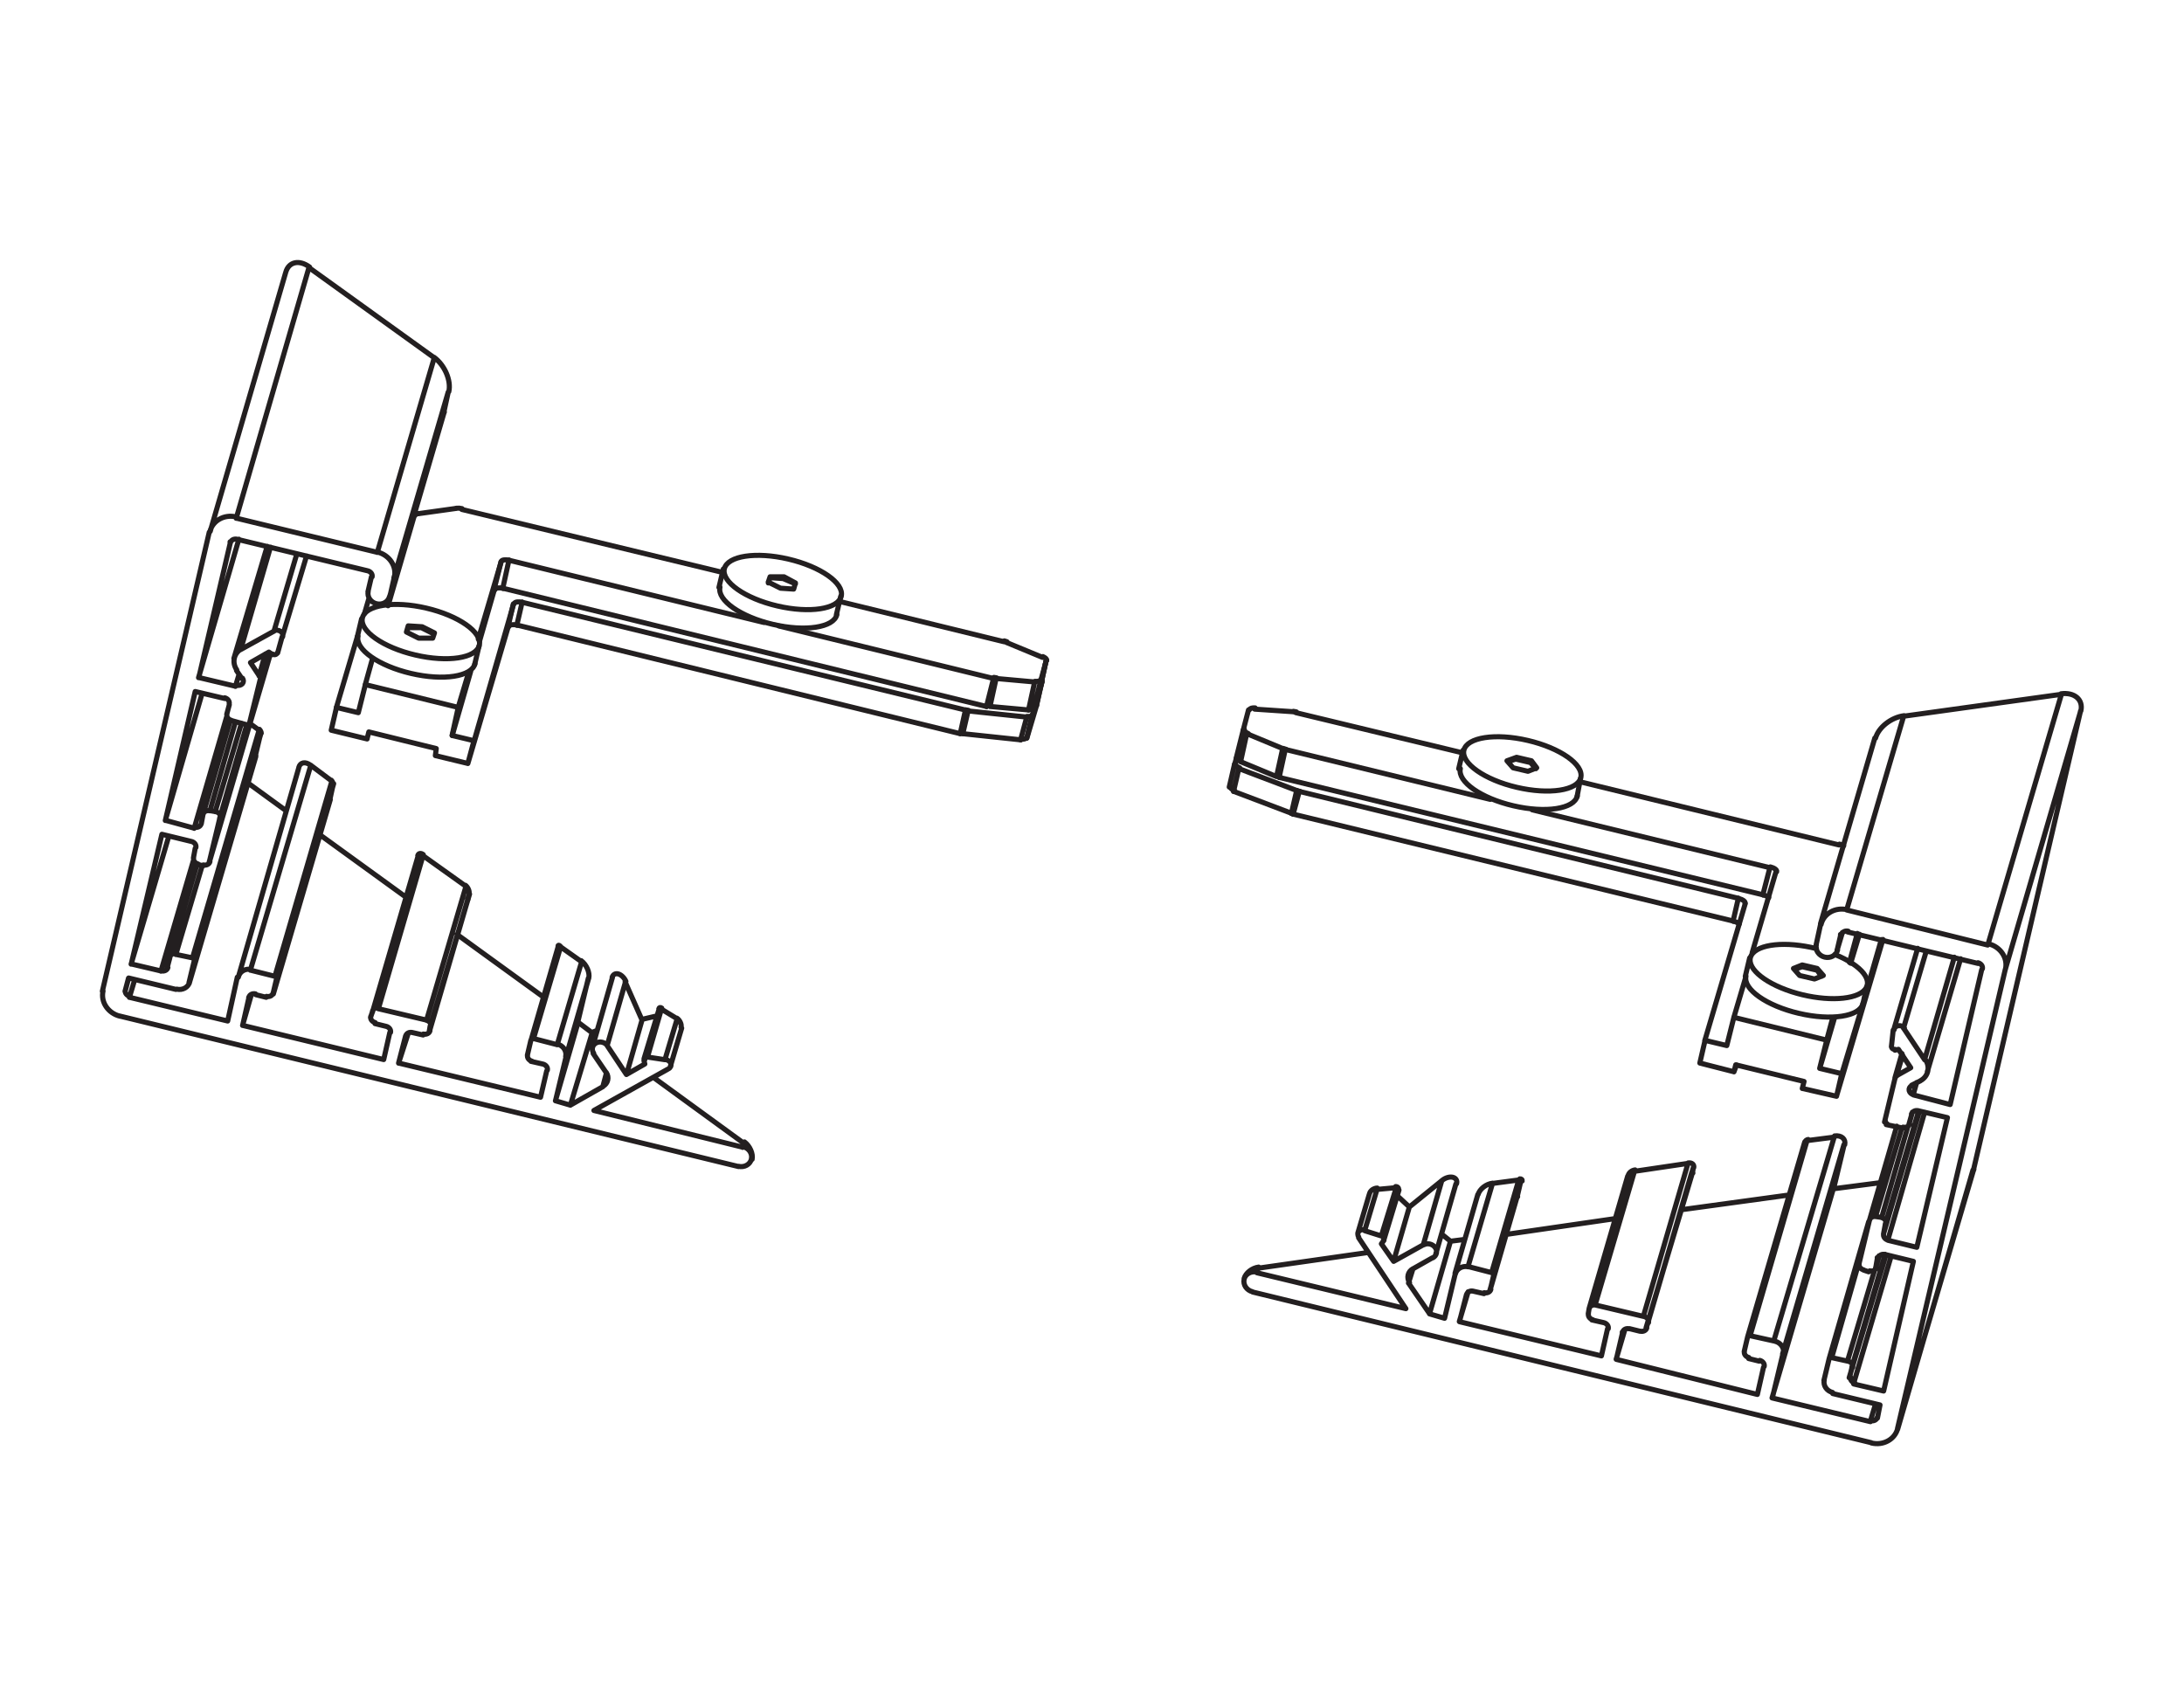
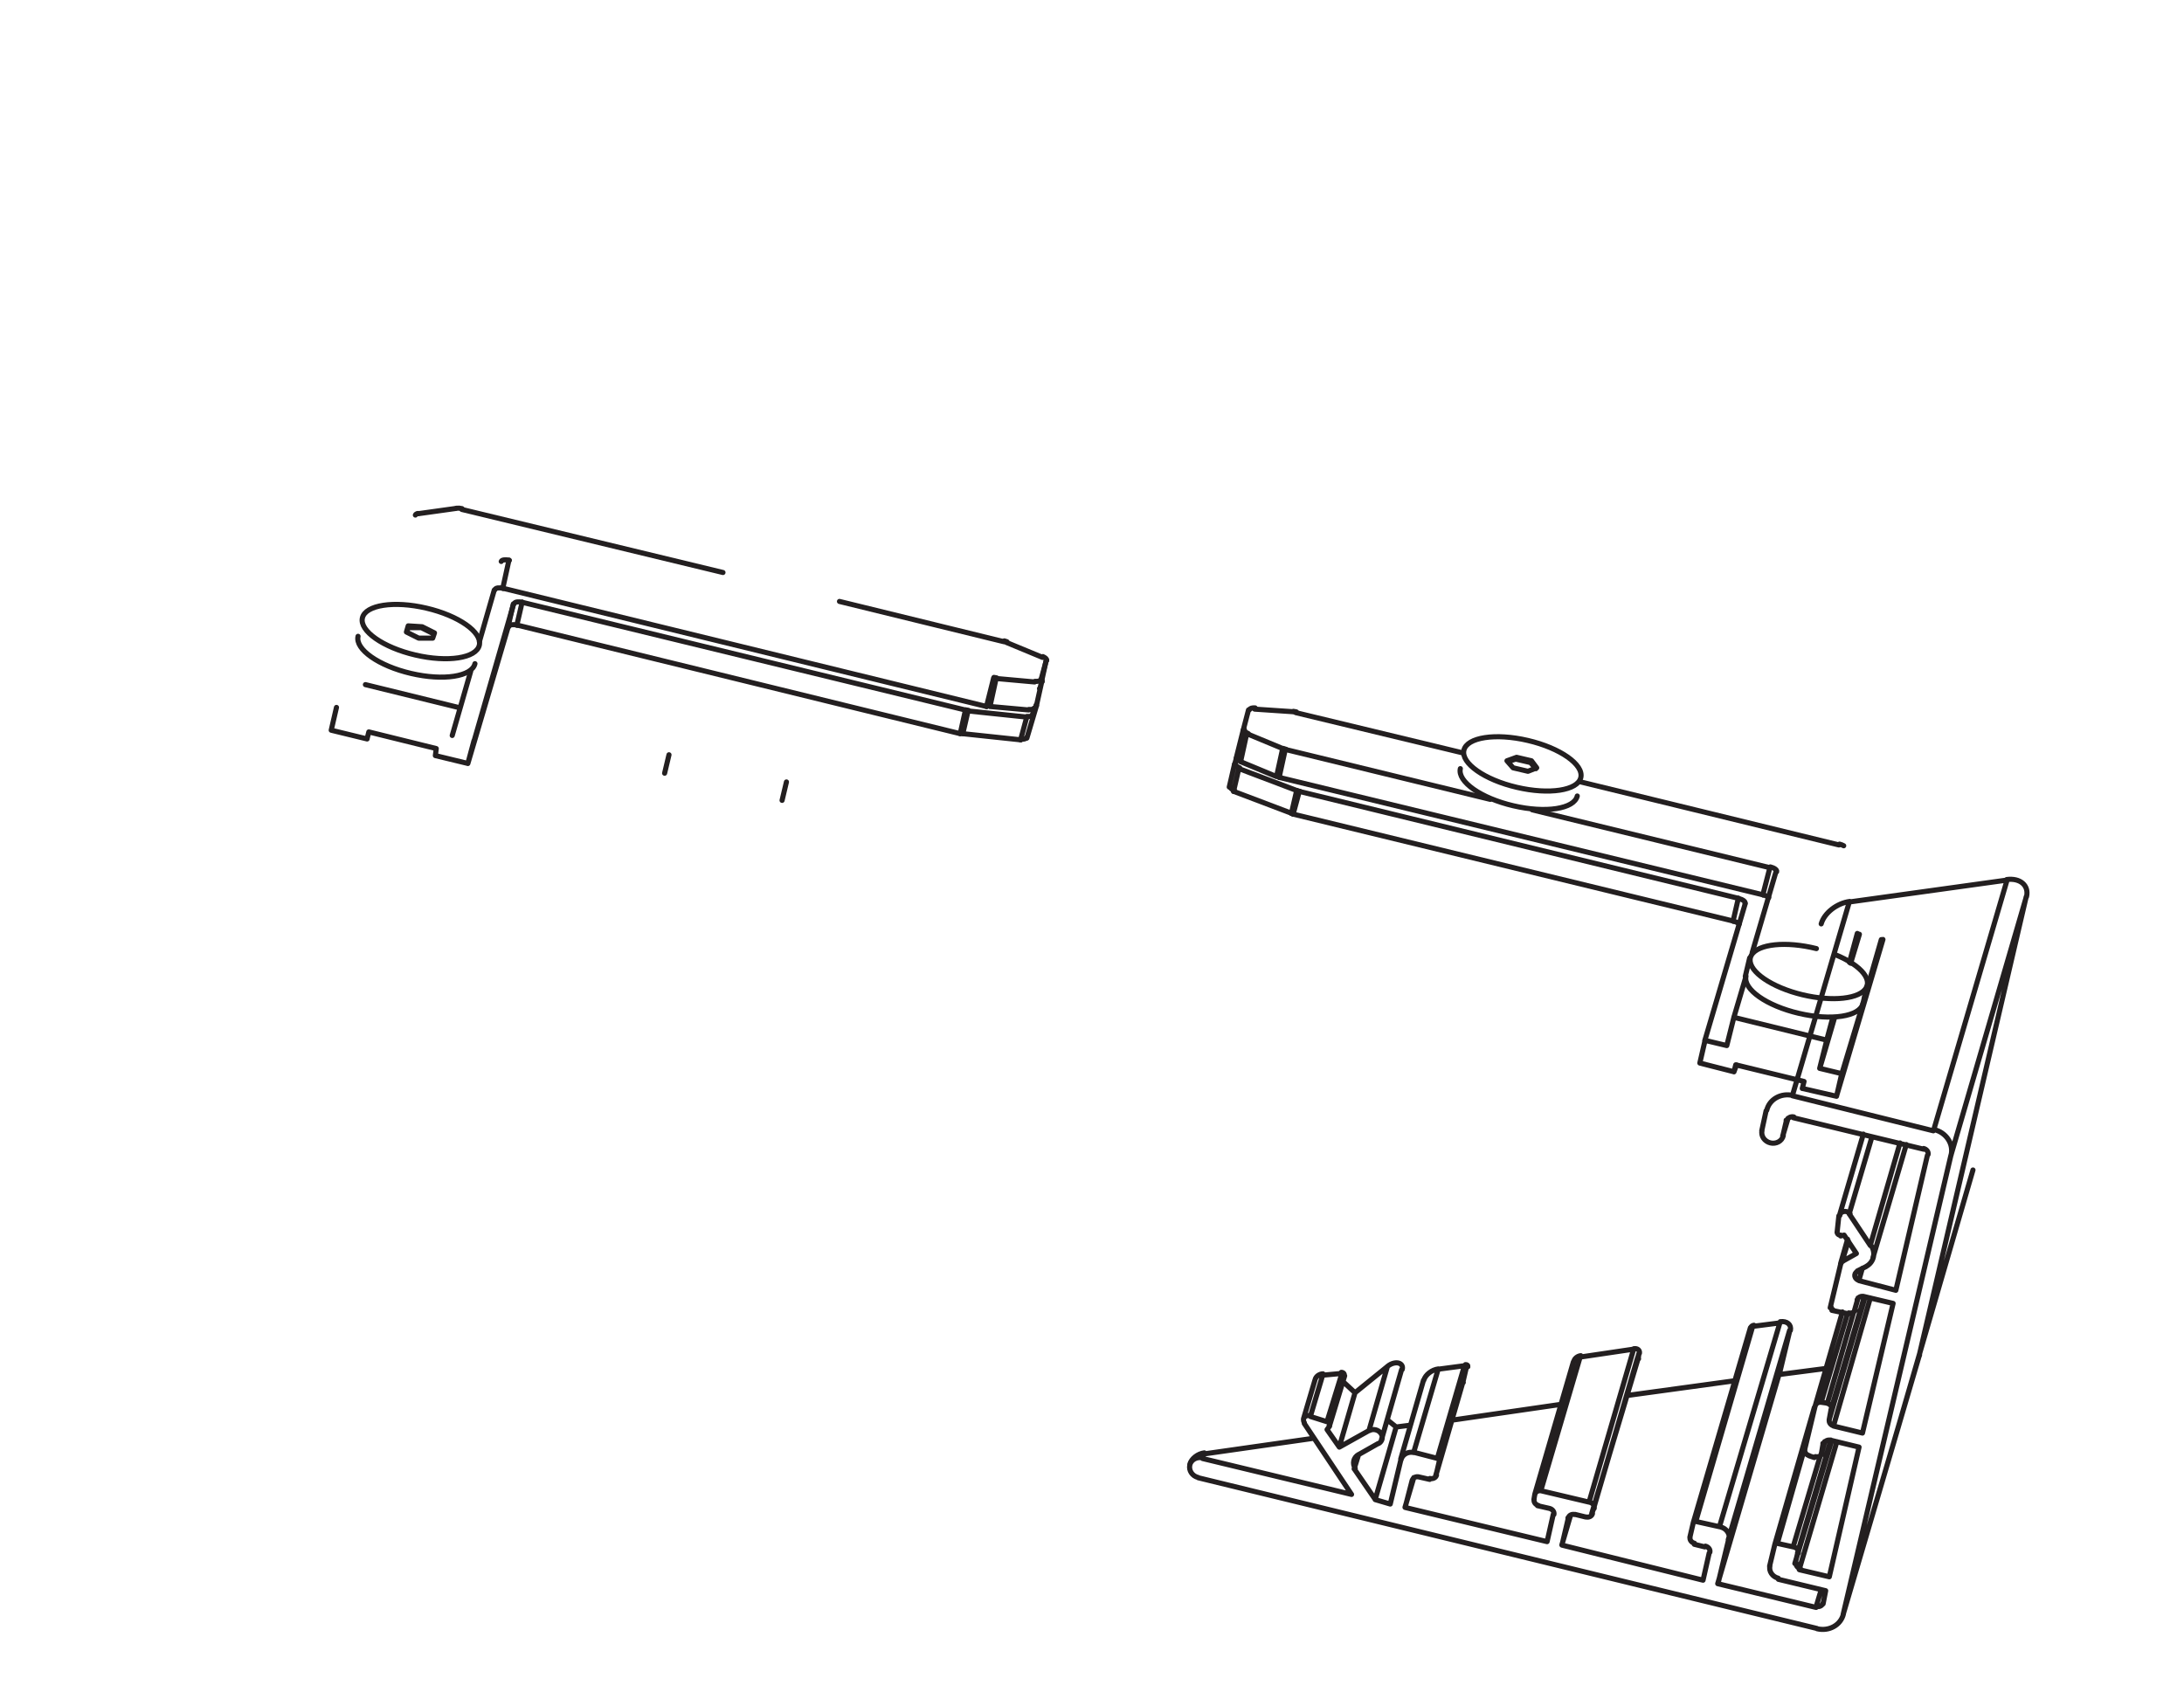
<svg xmlns="http://www.w3.org/2000/svg" id="Livello_1" data-name="Livello 1" viewBox="0 0 320 250">
  <defs>
    <style>
      .cls-1 {
        fill: none;
        stroke: #231f20;
        stroke-linecap: round;
        stroke-linejoin: round;
        stroke-width: .75px;
      }
    </style>
  </defs>
-   <path class="cls-1" d="M114.11,91.72l31.46,7.7m-71-17.33l37.36,9.12m-41.85,2.44l3.34-11.3m-6.29,21.31l1.54-5.14m-14.12-1.92l-1.03,3.72m7.19-24.78l-3.85,13.22m3.08-11.04h.13m92.31,23.24l.26-.9m-99.24-10.14l.64-2.18m-1.67,5.52l-3.08,10.4,3.21,.77,1.03-4.11m13.61,3.34l-.9,4.11,3.21,.77m30.43,42.11l-1.67,5.65m-1.67-8.34l-2.18,7.19m-4.62-11.94l-2.95,10.27m-5.01-14.76l-3.98,13.74m-9.24-20.67l-5.65,19.39m-1.67-25.68l-6.68,22.85m-6.16-31.2l-8.35,28.5m3.72-33.12l-8.86,30.68m2.57-32.35l-9.76,33.25m1.15-17.46l-3.98,13.61m14.76-44.55l-8.99,30.68m3.08-20.8l-3.98,13.74m9.89-23.62l-3.08,10.27m8.35-24.52l-3.59,11.94m-2.18-13.35l-4.88,16.43m30.81-36.08l-7.96,27.22m-15.28-47.63l-11.04,37.87m68.43,71.38l-1.8,6.03m-.51-7.45l-2.05,7.06m-.77-5.52l-2.31,8.09m-.13-13.61l-2.7,9.37m-.13,4.11l-.51,1.93m-1.54-7.96l-3.21,10.66m1.15-12.2l-3.34,11.55m4.88-17.97l-3.34,11.55m2.31-13.99l-3.59,12.2m.51-14.38l-3.98,13.48m-18.36-.77l-1.41,4.37m10.14-24.01l-5.65,19.39m5.91-20.16l-5.78,19.38m5.26-20.54l-5.78,19.64m-.51-24.14l-6.55,22.47m-18.62-2.05l-1.28,4.49m.9-4.11v.13m11.94-29.14l-8.35,28.37m8.86-30.68l-8.35,28.5m8.09-28.89l-8.35,28.63m5.26-30.94l-8.86,30.04m-16.95,1.41l-.77,2.57m-.13-2.82l-.51,1.92m19.13-34.53l-9.76,33.25m10.53-36.46l-9.76,33.25m9.5-33.76l-9.76,33.38m1.41-13.48l-3.85,12.97m2.57-13.74l-4.75,16.18m1.15-19.77l-5.52,18.74m20.41-45.58l-8.99,30.68m5.52-20.16l-3.98,13.74m3.21-13.99l-3.85,12.97m2.95-13.1l-3.72,12.97m2.44-13.74l-4.75,16.31m1.16-19.77l-5.39,18.62m15.41-24.52l-3.08,10.27m2.7-10.27l-1.16,3.98m.77-3.85l-.9,3.21m5.52-17.85l-3.34,11.3m-.51-12.33l-4.37,15.02m-.26,3.72l-.51,1.67m.51-21.57l-5.91,20.29m4.62-19.9v.13m31.32-19.13l-7.96,27.09m8.6-30.04l-7.96,27.22m5.91-32.22l-8.34,28.5m-10.02-41.72l-10.65,36.72m74.33,91.54l-.13,.64m.13-.64l-13.22-9.63m4.07-7.34c.05-.2,.01-.47-.11-.72-.12-.26-.3-.48-.51-.61m0,.06l-2.31-1.41m.1-.12c-.2-.15-.38-.1-.43,.1m-.32,1.05l-2.18,.51-2.44-5.52m.12-.05c-.23-.53-.66-.96-1.09-1.09-.44-.13-.8,.07-.93,.49m-2.34,7.83l-.64,.26-2.05-1.54,1.54-6.42m.07-.02c.17-.82-.33-1.96-1.11-2.55m.02,.13l-3.08-2.18m-.05-.11c-.15-.14-.28-.13-.29,.02m-2.22,7.41l-12.58-9.12m1.64-5.16s0-.02,0-.04m-.1,.06l.26-.77m-.03-.06c.08-.39-.17-.95-.54-1.23m.05,.13l-6.29-4.49m.07-.13c-.36-.28-.72-.21-.81,.15m-1.83,6.01l-12.58-9.12m1.51-5.16s0-.02,0-.04m.03,.06l.51-2.31m-.04,.07c0-.17-.12-.42-.27-.57m.05,.11l-3.08-2.31m-.02,0c-.76-.57-1.51-.42-1.71,.33m-1.87,6.34l-5.65-4.11m1.21-3.92s.01-.05,.02-.07m-.07,.02l.77-3.21m.09-.06c0-.17-.12-.42-.27-.57m-.07,.11l-1.41-1.03m28.56-45.52s.01-.05,.02-.07m-.07,.02l.64-2.95m.08-.04c.37-1.63-.6-3.89-2.17-5.04m.03,.07l-18.36-13.22m.1-.07c-1.51-1.11-3.04-.79-3.48,.73M110.2,169.88c.17-.82-.33-1.96-1.12-2.55M15,145.25l15.66-67.27m3.96-2.23c-1.76-.43-3.49,.54-3.87,2.17m3.89-1.99l20.67,5.01m2.47,3.66c.38-1.62-.73-3.28-2.49-3.71m2.46,3.77l-.64,2.82m-3.16-.83c-.19,.79,.36,1.61,1.22,1.82,.86,.21,1.71-.27,1.9-1.06m-3.16-.7l.51-2.18m.1,0c.09-.38-.2-.78-.65-.89m-.09-.02l-19.13-4.62m.09,.02c-.45-.11-.88,.11-.97,.49m-.02,0l-4.62,19.77,5.39,1.28m.16-.15c.33,.08,.66-.01,.85-.24,.18-.23,.18-.54,0-.79m-.11,.02l-.77-1.15m.76-3.19c-1.15,.62-1.47,2.01-.72,3.1m.6-2.99l4.88-2.7m1.23,.86c.11-.28,0-.61-.29-.81-.28-.2-.67-.24-.96-.1m1.17,.95l-.64,2.31m-.71,.17c.12,.08,.27,.11,.4,.06,.14-.05,.24-.15,.29-.29m-.75,.31l-.51-.38-2.7,1.54,1.28,1.93m.23,.52c.04-.18,0-.38-.13-.55m.02,.67l-1.54,6.29m-.27,.25c.17,.04,.35-.07,.39-.24m-.5,.25l-2.31-.64m-.62-.91c-.09,.38,.2,.78,.65,.89m-.68-.88l.38-1.41m-.02-.12c.09-.38-.21-.78-.65-.89m.03,.11l-4.36-1.03-4.37,18.87,4.24,1.16m.03-.15c.45,.11,.88-.11,.97-.49m.02,0l.26-1.41m.99-.5c-.45-.11-.88,.11-.97,.49m1-.51l.77,.13m.75,.91c.09-.38-.2-.78-.65-.89m.55,1.01l-1.54,6.42m-.86,.37c.45,.11,.88-.11,.97-.49m-1,.63l-.9-.26m-.49-.91c-.09,.38,.2,.78,.65,.89m-.68-.88l.26-1.41m.1-.12c.09-.38-.2-.78-.65-.89m-.09-.02l-4.24-1.03-4.49,19,4.37,1.03m.03-.02c.45,.11,.88-.11,.97-.49m-.1,0l.38-1.41m.99-.62c-.45-.11-.88,.11-.97,.49m.87-.38l2.44,.51m.25,.27c.04-.17-.07-.35-.24-.39m.25,.5l-.77,3.21m-1.81,.99c.86,.21,1.71-.27,1.9-1.06m-2.01,1.1l-6.93-1.67-.51,1.92m.02-.13c-.09,.38,.21,.78,.65,.89m-.03,.15l14.38,3.47,1.41-6.42m2.07-1.12c-.86-.21-1.71,.27-1.9,1.06m1.75-.97l3.59,.9m.25,.27c.04-.17-.07-.35-.24-.39m.25,.38l-.51,2.18m-.99,.5c.45,.11,.88-.11,.97-.49m-1,.63l-1.54-.39m-.03-.11c-.45-.11-.88,.11-.97,.49m-.02,.14l-.9,3.98,20.67,5.01,.9-3.98m.1,0c.09-.38-.2-.78-.65-.89m-.09-.02l-1.54-.38m-.62-1.04c-.09,.38,.2,.78,.65,.89m-.68-.75l.26-.77m.99-.62c-.45-.11-.88,.11-.97,.49m.87-.38l7.06,1.67m.62,.91c.09-.38-.2-.78-.65-.89m.55,.88l-.13,.77m-.86,.37c.45,.11,.88-.11,.97-.49m-1,.63l-1.67-.38m.09,.02c-.45-.11-.88,.11-.97,.49m-.02,0l-1.03,3.98,20.8,5.01,.9-3.85m.1-.12c.09-.38-.2-.78-.65-.89m-.09-.02l-1.67-.38m-.49-.91c-.09,.38,.2,.78,.65,.89m-.68-.88l.51-2.18m.4-.25c-.17-.04-.35,.07-.39,.24m.38-.25l3.47,.9m1.24,1.73c.19-.79-.36-1.61-1.22-1.82m1.27,1.89l-1.54,6.42,2.18,.64,4.75-2.7m.03-.06c.74-.41,.95-1.32,.48-2.03m0,.04l-1.92-2.82m2.1-1.13c-.37-.53-1.12-.71-1.67-.41-.56,.3-.72,.98-.35,1.5m1.97-1.12l2.82,4.24,2.7-1.54-.13-.51m.65-.63c-.14-.02-.29,.02-.39,.12-.1,.1-.15,.25-.13,.39m.38-.39l2.57,.39m.52,1.33c.29-.15,.43-.45,.34-.75-.09-.3-.39-.54-.74-.59m.26,1.42l-10.79,6.03,21.83,5.39m1.24,1.73c.19-.79-.36-1.61-1.22-1.82m-.67,2.88c.86,.21,1.71-.26,1.9-1.06m-1.88,1.1l-90.77-22.08m-2.35-3.66c-.38,1.62,.73,3.28,2.49,3.71" />
  <path class="cls-1" d="M63.79,110.72l.13-1.03-9.88-2.44-.26,1.03,.26-1.03m98.47-7.57l.77-2.82m-84.73,15.02l5.91-20.03m1.29-.26l64.96,15.92m.38,0l8.47,.9m.9-.26l1.41-4.75m-82.42,5.13l-.9,3.34-4.75-1.15m-10.01-2.44l-5.26-1.28,.77-3.34m4.24-3.34l13.61,3.34m77.42-.13l-70.87-17.33m67.79,17.85l-64.96-15.79m-1.28,.26l-5.78,20.03m81.01-3.47l-8.6-.9m9.37,.64l.26-1.03m-82.55-5.39l-2.7,9.37m6.16-21.31l-2.18,7.57m35.69-10.14l-38.26-9.24m79.47,19.39l-24.14-5.91" />
-   <path class="cls-1" d="M151.6,99.93l-.9,4.11m-.26,4.11l.77-3.34m.26-1.03l1.03-4.11m.13,.38l-.77,3.34m1.41-6.55l-.9,4.11m-78.96-18.62l-1.03,4.11" />
  <path class="cls-1" d="M141.07,107.51l.77-3.34m8.6,.9l-.9,3.34" />
  <path class="cls-1" d="M59.81,91.97l-.26,.64,.26-.9m1.93,.26h-1.93v-.26l2.05,.13m1.67,1.03l-1.8-.9,.13-.13,1.8,.9-.26,.77h-2.05l-1.8-.9m7.19-18.1l-5.52,.77m86.27,18.87l5.26,2.18m-2.05,7.7l-5.65-.51m6.55-3.59l-5.65-.51m5.91,3.98l.77-3.47m.64-3.08l-.9,4.11m-77.16-12.45l-.77,3.34m-.77-5.65l.9-4.11m70.48,21.44l.9-4.11m-.38,0l-1.03,4.11m-68.81-11.94l.77-3.34m64.96,15.79l-.77,3.47" />
-   <path class="cls-1" d="M112.57,85.42l.26-.77m-.26,.64l.26-.77m1.93,.26l-1.93-.13v-.13h2.05m1.67,1.03l-1.8-.77,.13-.26,1.67,.9-.26,.9-1.93-.13-1.8-.9m-43.01,12.07l.64-2.7m-17.85-1.28l.64-2.7" />
  <path class="cls-1" d="M264.07,159.5l.26-1.03-10.01-2.44-.26,1.03,.38-1.03m-71.51-52l-.77,2.95m86.92,53.66l6.81-22.98m-95.13-21.7l8.47,3.21m.26,.13l64.45,15.66m.13,14.12l13.61,3.34m2.18,4.88l-.77,3.34-5.01-1.15m-10.01-2.44l-5.01-1.28,.77-3.34m4.88-20.8l-64.32-15.66m-.38-.13l-8.47-3.21m-.38-1.54l-.26,.9m77.42,19.13l-70.87-17.2m85.37,33.64l-2.95,9.76m5.78-19.64l-2.44,8.47m-2.05-5.01l1.28-4.24" />
  <path class="cls-1" d="M222.08,111.23l2.18,.51m-2.05-.77l2.18,.51m.64,1.16l-.77-.9,.13-.26,.77,1.03-1.28,.51-2.18-.51-.9-1.03m.13,.13l1.15-.38,.13-.26m-1.41,.51l1.41-.51m-40.44,.64l5.26,2.18m.9-4.11l-5.26-2.18m1.16-3.59l5.65,.38m-9.37,11.04l.77-3.34m1.28-5.01l-1.03,4.11m-.39,4.88l.77-3.34m7.96,6.68l.9-3.34m-.38-.13l-.77,3.34m-7.45-7.57l.9-4.11m4.75,6.42l.9-4.11m-.38-.13l-.9,4.11m67.66,17.85l-.77,3.34m5.39-7.83l-1.03,3.98" />
-   <path class="cls-1" d="M264.07,141.66l2.18,.51m-2.18-.77l2.18,.51m.64,1.16l-.64-.9v-.26l.9,1.03-1.29,.51-2.18-.51-.9-1.03m.13,.13l1.15-.38v-.26m-1.28,.51l1.28-.51m-32.99-24.65l.51-2.7m-17.85-1.41l.64-2.7" />
  <path class="cls-1" d="M272.93,147.18l.64-2.7m-17.85-1.41l.64-2.7" />
  <path class="cls-1" d="M61.26,75.24c-.22,.03-.37,.12-.4,.23m6.83-.94c-.28-.07-.56-.09-.79-.06m80.63,19.56c-.12-.05-.24-.09-.37-.12m6.2,2.87c.05-.18-.17-.4-.56-.57m-1.13,3.63c.43,.03,.74-.06,.8-.24m-6.84-.34c.13,.03,.26,.05,.39,.07m-71.39-17.23c-.58-.14-1.12-.07-1.19,.17m2.34,9.33c-.58-.14-1.12-.07-1.19,.17m66.15,15.58c.12,.03,.24,.05,.36,.06m8.47,.9c.44,.04,.77-.05,.83-.23m1.41-4.75s0,0,0-.01m.9-3.46s0-.1-.02-.15m-.37,1.18s0,0,0,0" />
  <path class="cls-1" d="M150.49,104.98c.44,.04,.77-.05,.83-.23m-.54-.79c.43,.03,.74-.06,.8-.24" />
  <path class="cls-1" d="M73.73,86.21c-.58-.14-1.12-.07-1.19,.17m72.06,17c.13,.03,.26,.05,.39,.06m-3.47,.58c.12,.03,.24,.05,.36,.06m-65.33-15.82c-.58-.14-1.12-.07-1.19,.17" />
  <path class="cls-1" d="M52.46,93.24c-.44,1.9,3.03,4.34,7.76,5.44,4.73,1.11,8.92,.47,9.37-1.43m.64-2.7c.44-1.9-3.03-4.34-7.76-5.44-4.73-1.11-8.92-.47-9.37,1.43s3.03,4.34,7.76,5.44c4.73,1.11,8.92,.47,9.37-1.43" />
-   <path class="cls-1" d="M105.49,86.05c-.44,1.9,3.03,4.34,7.76,5.44,4.73,1.11,8.92,.47,9.37-1.43m.64-2.7c.44-1.9-3.03-4.34-7.76-5.44-4.73-1.11-8.92-.47-9.37,1.43-.44,1.9,3.03,4.34,7.76,5.44,4.73,1.11,8.92,.47,9.37-1.43" />
-   <path class="cls-1" d="M266.63,156.55l2.18-7.45m-13.1-5.65l-1.67,5.65m6.16-21.31l-3.47,11.81m-32.22-20.93l34.79,8.47m-71-17.33l30.04,7.32m-3.98-6.8l-24.52-5.91m79.6,19.39l-37.87-9.24m39.41,26.45l1.15-4.24m-4.49,15.66l.9-3.34m-18.74,3.34l5.91-20.03m-2.7,20.8l1.03-4.11m13.61,3.34l-1.03,4.11,3.21,.77m-20.03-4.88l3.21,.77m25.03,56.23l11.04-38m-22.34-36.08l7.96-27.22m-75.75,72.54l1.67-5.65m68.56-35.82l.77-2.57m-67.15,44.93l2.18-7.19m5.39,9.37l2.95-10.27m69.07-16.43l4.88-16.56m-74.08,46.09l3.34-11.55m60.98-24.26l3.47-11.81m-62.65,50.07l3.98-13.74m55.33-17.33l1.03-3.59m1.03,10.4l.51-1.8m-47.37,28.76l5.65-19.39m2.7,22.34l6.68-22.85m26.06,6.93l3.98-13.74m-3.08,20.8l.51-1.8m-19.26,11.81l8.35-28.5m3.59,31.71l5.78-20.03m-89.61,7.45l.13-.64m106.94-47.37l10.78-36.72m-8.22,40.31l11.04-37.87m-26.83,105.15l11.17-38m-18.62-38l8.34-28.37m-78.96,75.36l1.8-6.03m.64,6.8l2.18-7.06m65.35-37.36l-.77,2.57m.51-2.18v-.13m-65.48,47.89l2.31-7.96m2.05,5.52l2.7-9.37m69.07-12.58l.51-1.8m-74.46,29.4l.64-2.05m2.44,6.55l3.08-10.66m69.46-26.58l4.36-15.02m-7.45,10.4l3.34-11.3m-67.14,46.22l3.59-12.2m-.13,13.09l3.98-13.61m-3.72,13.99l3.98-13.74m-4.49,15.92l3.98-13.74m55.59-17.72l.9-2.95m-64.96,39.03l1.29-4.36m64.58-24.52l.51-1.8m-.13,.38v-.13m-46.35,27.99l5.78-19.64m1.29,21.31l6.55-22.47m29.27,11.3l5.39-18.74m-40.57,30.94l6.68-22.85m27.86,9.76l5.26-17.97m-40.05,31.71l6.8-22.72m28.24,7.57l4.88-16.56m-5.39,15.53l3.85-13.35m-4.75,13.22l3.85-12.97m-40.96,30.04v-.13m-.9,3.98l1.28-4.36m36.72-8.99l.51-1.8m-.26,.26h.13m-18.75,11.43l8.35-28.63m-4.88,29.4l8.86-29.91m2.82,36.2l5.52-18.74m-15.92,14.38l8.99-30.68m.77,34.15l5.39-17.97m-16.69,20.93l8.99-30.68m2.7,26.19l4.88-16.56m-2.18,24.52l.77-2.57m-4.11-6.29l3.98-13.35m-6.29,12.84l4.11-14.38m-1.92-51.22l20.67,5.14m2.6,3.53c.38-1.62-.73-3.29-2.49-3.71m2.46,3.77l-15.79,67.27m-3.83,2.1c1.76,.43,3.49-.54,3.87-2.16m-3.89,2.12l-90.64-22.08m-1.24-1.86c-.18,.79,.36,1.61,1.22,1.82m.67-2.87c-.86-.21-1.71,.26-1.9,1.06m1.88-.97l21.83,5.26-6.93-10.4m.96-1.11c-.33-.12-.7-.05-.91,.18-.21,.23-.22,.56-.03,.83m.88-.92l2.44,.77m.3,.58c.08-.12,.11-.27,.06-.4-.04-.14-.15-.24-.29-.29m.31,.75l-.38,.51,1.8,2.57,4.37-2.44m1.37,1.92c.56-.3,.72-.98,.35-1.5-.37-.53-1.12-.71-1.67-.41m1.24,1.92l-2.95,1.67m.1-.07c-.74,.41-.95,1.32-.48,2.03m-.13,.09l3.08,4.49,2.18,.64,1.54-6.42m1.94-1.12c-.86-.21-1.71,.27-1.9,1.06m1.88-1.1l3.47,.9m.38,.27c.04-.17-.07-.35-.24-.39m.12,.5l-.51,2.18m-.87,.37c.45,.11,.88-.11,.97-.49m-1,.63l-1.67-.38m.09,.02c-.45-.11-.88,.11-.97,.49m-.02,0l-1.03,3.98,20.8,5.01,.9-3.98m.1,0c.09-.38-.21-.78-.65-.89m-.09-.02l-1.67-.38m-.49-.91c-.09,.38,.21,.78,.65,.89m-.68-.88l.13-.77m.99-.5c-.45-.11-.88,.11-.97,.49m.87-.51l7.06,1.67m.75,.91c.09-.38-.2-.78-.65-.89m.55,1.01l-.26,.64m-.86,.5c.45,.11,.88-.11,.97-.49m-1,.5l-1.54-.38m-.03,.02c-.45-.11-.88,.11-.97,.49m-.03,.14l-.9,3.85,20.67,5.14,.9-3.98m.1-.12c.09-.38-.2-.78-.65-.89m-.09,.11l-1.54-.38m-.62-1.04c-.09,.38,.2,.78,.65,.89m-.68-.88l.51-2.18m.4-.25c-.17-.04-.35,.07-.39,.24m.38-.12l3.47,.77m1.37,1.86c.18-.79-.36-1.61-1.22-1.82m1.14,1.89l-1.54,6.42,14.38,3.47m.03-.15c.45,.11,.88-.11,.97-.49m.02,.12l.38-1.93-6.93-1.67m-1.24-1.98c-.19,.79,.36,1.61,1.22,1.82m-1.27-1.76l.77-3.21m.4-.25c-.17-.04-.35,.07-.39,.24m.38-.12l2.31,.51m.75,.91c.09-.38-.2-.78-.65-.89m.55,.88l-.38,1.54m.15-.13c-.09,.38,.2,.78,.65,.89m-.16,.15l4.37,1.03,4.36-19-4.24-1.03m.09,.02c-.45-.11-.88,.11-.97,.49m-.15,0l-.26,1.54m-.86,.37c.45,.11,.88-.11,.97-.49m-1.13,.63l-.77-.26m-.62-.91c-.09,.38,.2,.78,.65,.89m-.68-.88l1.54-6.42m.99-.5c-.45-.11-.88,.11-.97,.49m.87-.51l.9,.13m.62,.91c.09-.38-.2-.78-.65-.89m.55,1.01l-.26,1.41m.02,0c-.09,.38,.2,.78,.65,.89m-.03,.02l4.24,1.03,4.49-19-4.36-1.03m.09,.02c-.45-.11-.88,.11-.97,.49m-.02,.13l-.38,1.41m-.86,.37c.45,.11,.88-.11,.97-.49m-1,.63l-2.44-.51m-.12-.52c-.04,.17,.07,.35,.24,.39m-.37-.25l1.54-6.42m.37-.43c-.18,.09-.31,.25-.35,.43m.23-.38l2.05-1.15-1.8-2.7-.51,.13m-.51-.65c-.02,.14,.02,.29,.12,.39,.1,.1,.25,.15,.39,.13m-.52-.38l.26-2.44m1.65-.28c-.2-.27-.56-.41-.9-.36-.34,.05-.58,.29-.61,.59m1.4-.21l3.08,4.62m-.63,3.06c1.15-.62,1.47-2.01,.72-3.1m-.73,3.12l-1.28,.64m-.01,.08c-.28,.14-.41,.42-.35,.71,.07,.29,.32,.53,.65,.61m-.03,.02l5.39,1.41,4.62-19.77m.1-.12c.09-.38-.2-.78-.65-.89m.03,.11l-19.13-4.62m.09-.11c-.45-.11-.88,.11-.97,.49m-.15,.14l-.51,2.18m-3.04-.83c-.19,.79,.36,1.61,1.22,1.82,.86,.21,1.71-.26,1.9-1.06m-3.16-.7l.64-2.95m3.96-2.23c-1.76-.43-3.49,.54-3.87,2.17m8.77,37.81l-6.93,.9,1.54-6.42m.09-.04c.18-.84-.48-1.41-1.49-1.28m-.01,.17l-3.98,.51m.13-.16c-.22,.02-.43,.19-.48,.38m-2.22,7.74l-15.92,2.18m1.72-5.38s0-.03,0-.04m-.06,.02l.13-.77m.06-.02c.08-.43-.26-.73-.76-.68m-.07,.07l-7.83,1.16m.07-.2c-.48,.05-.93,.41-1.02,.82m-1.87,6.31l-15.92,2.31m1.59-5.51s0-.03,0-.04m-.06,.02l.51-2.18m.22-.11c.04-.2-.12-.33-.35-.31m-.13,.16l-3.85,.51m.01-.04c-.97,.12-1.91,.86-2.14,1.67m-1.99,6.58l-2.05,.26-1.28-1.03m2.16-7.39c.14-.46-.08-.83-.54-.95-.46-.11-1.08,.06-1.55,.44m-.07,.06l-4.75,3.85-1.8-1.67m.22-.85c.05-.26-.14-.47-.43-.47m.08,.16l-2.82,.26m.05-.2c-.24,0-.5,.09-.72,.24-.22,.16-.37,.37-.42,.58m-.2,8.62l-16.18,2.31m.14-.17c-.97,.12-1.91,.86-2.13,1.67m106.89-15.88c.02-.05,.03-.1,.04-.15m15.62-67.13l-15.66,67.14m15.71-67.16c.37-1.64-.94-2.76-2.91-2.5m.04,.08l-23.11,3.21m.09-.08c-1.9,.25-3.75,1.69-4.2,3.29m-152.25-18.1l.64-2.7m-17.85-1.28l.64-2.7" />
+   <path class="cls-1" d="M266.63,156.55l2.18-7.45m-13.1-5.65l-1.67,5.65m6.16-21.31l-3.47,11.81m-32.22-20.93l34.79,8.47m-71-17.33l30.04,7.32m-3.98-6.8l-24.52-5.91m79.6,19.39l-37.87-9.24m39.41,26.45l1.15-4.24m-4.49,15.66l.9-3.34m-18.74,3.34l5.91-20.03m-2.7,20.8l1.03-4.11m13.61,3.34l-1.03,4.11,3.21,.77m-20.03-4.88l3.21,.77m25.03,56.23l11.04-38m-22.34-36.08m-75.75,72.54l1.67-5.65m68.56-35.82l.77-2.57m-67.15,44.93l2.18-7.19m5.39,9.37l2.95-10.27m69.07-16.43l4.88-16.56m-74.08,46.09l3.34-11.55m60.98-24.26l3.47-11.81m-62.65,50.07l3.98-13.74m55.33-17.33l1.03-3.59m1.03,10.4l.51-1.8m-47.37,28.76l5.65-19.39m2.7,22.34l6.68-22.85m26.06,6.93l3.98-13.74m-3.08,20.8l.51-1.8m-19.26,11.81l8.35-28.5m3.59,31.71l5.78-20.03m-89.61,7.45l.13-.64m106.94-47.37l10.78-36.72m-8.22,40.31l11.04-37.87m-26.83,105.15l11.17-38m-18.62-38l8.34-28.37m-78.96,75.36l1.8-6.03m.64,6.8l2.18-7.06m65.35-37.36l-.77,2.57m.51-2.18v-.13m-65.48,47.89l2.31-7.96m2.05,5.52l2.7-9.37m69.07-12.58l.51-1.8m-74.46,29.4l.64-2.05m2.44,6.55l3.08-10.66m69.46-26.58l4.36-15.02m-7.45,10.4l3.34-11.3m-67.14,46.22l3.59-12.2m-.13,13.09l3.98-13.61m-3.72,13.99l3.98-13.74m-4.49,15.92l3.98-13.74m55.59-17.72l.9-2.95m-64.96,39.03l1.29-4.36m64.58-24.52l.51-1.8m-.13,.38v-.13m-46.35,27.99l5.78-19.64m1.29,21.31l6.55-22.47m29.27,11.3l5.39-18.74m-40.57,30.94l6.68-22.85m27.86,9.76l5.26-17.97m-40.05,31.71l6.8-22.72m28.24,7.57l4.88-16.56m-5.39,15.53l3.85-13.35m-4.75,13.22l3.85-12.97m-40.96,30.04v-.13m-.9,3.98l1.28-4.36m36.72-8.99l.51-1.8m-.26,.26h.13m-18.75,11.43l8.35-28.63m-4.88,29.4l8.86-29.91m2.82,36.2l5.52-18.74m-15.92,14.38l8.99-30.68m.77,34.15l5.39-17.97m-16.69,20.93l8.99-30.68m2.7,26.19l4.88-16.56m-2.18,24.52l.77-2.57m-4.11-6.29l3.98-13.35m-6.29,12.84l4.11-14.38m-1.92-51.22l20.67,5.14m2.6,3.53c.38-1.62-.73-3.29-2.49-3.71m2.46,3.77l-15.79,67.27m-3.83,2.1c1.76,.43,3.49-.54,3.87-2.16m-3.89,2.12l-90.64-22.08m-1.24-1.86c-.18,.79,.36,1.61,1.22,1.82m.67-2.87c-.86-.21-1.71,.26-1.9,1.06m1.88-.97l21.83,5.26-6.93-10.4m.96-1.11c-.33-.12-.7-.05-.91,.18-.21,.23-.22,.56-.03,.83m.88-.92l2.44,.77m.3,.58c.08-.12,.11-.27,.06-.4-.04-.14-.15-.24-.29-.29m.31,.75l-.38,.51,1.8,2.57,4.37-2.44m1.37,1.92c.56-.3,.72-.98,.35-1.5-.37-.53-1.12-.71-1.67-.41m1.24,1.92l-2.95,1.67m.1-.07c-.74,.41-.95,1.32-.48,2.03m-.13,.09l3.08,4.49,2.18,.64,1.54-6.42m1.94-1.12c-.86-.21-1.71,.27-1.9,1.06m1.88-1.1l3.47,.9m.38,.27c.04-.17-.07-.35-.24-.39m.12,.5l-.51,2.18m-.87,.37c.45,.11,.88-.11,.97-.49m-1,.63l-1.67-.38m.09,.02c-.45-.11-.88,.11-.97,.49m-.02,0l-1.03,3.98,20.8,5.01,.9-3.98m.1,0c.09-.38-.21-.78-.65-.89m-.09-.02l-1.67-.38m-.49-.91c-.09,.38,.21,.78,.65,.89m-.68-.88l.13-.77m.99-.5c-.45-.11-.88,.11-.97,.49m.87-.51l7.06,1.67m.75,.91c.09-.38-.2-.78-.65-.89m.55,1.01l-.26,.64m-.86,.5c.45,.11,.88-.11,.97-.49m-1,.5l-1.54-.38m-.03,.02c-.45-.11-.88,.11-.97,.49m-.03,.14l-.9,3.85,20.67,5.14,.9-3.98m.1-.12c.09-.38-.2-.78-.65-.89m-.09,.11l-1.54-.38m-.62-1.04c-.09,.38,.2,.78,.65,.89m-.68-.88l.51-2.18m.4-.25c-.17-.04-.35,.07-.39,.24m.38-.12l3.47,.77m1.37,1.86c.18-.79-.36-1.61-1.22-1.82m1.14,1.89l-1.54,6.42,14.38,3.47m.03-.15c.45,.11,.88-.11,.97-.49m.02,.12l.38-1.93-6.93-1.67m-1.24-1.98c-.19,.79,.36,1.61,1.22,1.82m-1.27-1.76l.77-3.21m.4-.25c-.17-.04-.35,.07-.39,.24m.38-.12l2.31,.51m.75,.91c.09-.38-.2-.78-.65-.89m.55,.88l-.38,1.54m.15-.13c-.09,.38,.2,.78,.65,.89m-.16,.15l4.37,1.03,4.36-19-4.24-1.03m.09,.02c-.45-.11-.88,.11-.97,.49m-.15,0l-.26,1.54m-.86,.37c.45,.11,.88-.11,.97-.49m-1.13,.63l-.77-.26m-.62-.91c-.09,.38,.2,.78,.65,.89m-.68-.88l1.54-6.42m.99-.5c-.45-.11-.88,.11-.97,.49m.87-.51l.9,.13m.62,.91c.09-.38-.2-.78-.65-.89m.55,1.01l-.26,1.41m.02,0c-.09,.38,.2,.78,.65,.89m-.03,.02l4.24,1.03,4.49-19-4.36-1.03m.09,.02c-.45-.11-.88,.11-.97,.49m-.02,.13l-.38,1.41m-.86,.37c.45,.11,.88-.11,.97-.49m-1,.63l-2.44-.51m-.12-.52c-.04,.17,.07,.35,.24,.39m-.37-.25l1.54-6.42m.37-.43c-.18,.09-.31,.25-.35,.43m.23-.38l2.05-1.15-1.8-2.7-.51,.13m-.51-.65c-.02,.14,.02,.29,.12,.39,.1,.1,.25,.15,.39,.13m-.52-.38l.26-2.44m1.65-.28c-.2-.27-.56-.41-.9-.36-.34,.05-.58,.29-.61,.59m1.4-.21l3.08,4.62m-.63,3.06c1.15-.62,1.47-2.01,.72-3.1m-.73,3.12l-1.28,.64m-.01,.08c-.28,.14-.41,.42-.35,.71,.07,.29,.32,.53,.65,.61m-.03,.02l5.39,1.41,4.62-19.77m.1-.12c.09-.38-.2-.78-.65-.89m.03,.11l-19.13-4.62m.09-.11c-.45-.11-.88,.11-.97,.49m-.15,.14l-.51,2.18m-3.04-.83c-.19,.79,.36,1.61,1.22,1.82,.86,.21,1.71-.26,1.9-1.06m-3.16-.7l.64-2.95m3.96-2.23c-1.76-.43-3.49,.54-3.87,2.17m8.77,37.81l-6.93,.9,1.54-6.42m.09-.04c.18-.84-.48-1.41-1.49-1.28m-.01,.17l-3.98,.51m.13-.16c-.22,.02-.43,.19-.48,.38m-2.22,7.74l-15.92,2.18m1.72-5.38s0-.03,0-.04m-.06,.02l.13-.77m.06-.02c.08-.43-.26-.73-.76-.68m-.07,.07l-7.83,1.16m.07-.2c-.48,.05-.93,.41-1.02,.82m-1.87,6.31l-15.92,2.31m1.59-5.51s0-.03,0-.04m-.06,.02l.51-2.18m.22-.11c.04-.2-.12-.33-.35-.31m-.13,.16l-3.85,.51m.01-.04c-.97,.12-1.91,.86-2.14,1.67m-1.99,6.58l-2.05,.26-1.28-1.03m2.16-7.39c.14-.46-.08-.83-.54-.95-.46-.11-1.08,.06-1.55,.44m-.07,.06l-4.75,3.85-1.8-1.67m.22-.85c.05-.26-.14-.47-.43-.47m.08,.16l-2.82,.26m.05-.2c-.24,0-.5,.09-.72,.24-.22,.16-.37,.37-.42,.58m-.2,8.62l-16.18,2.31m.14-.17c-.97,.12-1.91,.86-2.13,1.67m106.89-15.88c.02-.05,.03-.1,.04-.15m15.62-67.13l-15.66,67.14m15.71-67.16c.37-1.64-.94-2.76-2.91-2.5m.04,.08l-23.11,3.21m.09-.08c-1.9,.25-3.75,1.69-4.2,3.29m-152.25-18.1l.64-2.7m-17.85-1.28l.64-2.7" />
  <path class="cls-1" d="M255.69,132.35c.07-.24-.35-.55-.93-.69m-64.64-15.8c.1,.04,.21,.08,.33,.1m-9.41-4.03c-.05,.19,.19,.42,.61,.59m-.35-1.48c-.04,.18,.18,.4,.57,.56m5.26,2.05c.12,.05,.24,.09,.37,.12m71.66,17.75c-.17-.16-.46-.3-.8-.38m1.96-3.42c.07-.24-.35-.55-.93-.69m-71.36-17.36c.12,.05,.24,.09,.37,.12m-6.07-2.87c-.05,.18,.17,.4,.56,.57m1.01-3.76c-.43-.03-.75,.06-.8,.24m6.83,.34c-.13-.03-.26-.05-.39-.07m80.6,19.69c-.17-.1-.38-.18-.61-.24m-89.26-8.42c-.04,.18,.2,.42,.61,.58m8.35,3.34c.1,.04,.21,.08,.33,.1m65.27,16.11c-.16-.17-.47-.32-.83-.41" />
  <path class="cls-1" d="M213.97,112.63c-.44,1.9,3.03,4.34,7.76,5.44,4.73,1.11,8.92,.47,9.37-1.43m-16.61-6.71c-.44,1.9,3.03,4.34,7.76,5.44,4.73,1.11,8.92,.47,9.37-1.43s-3.03-4.34-7.76-5.44c-4.73-1.11-8.92-.47-9.37,1.43" />
  <path class="cls-1" d="M255.82,143.05c-.44,1.9,3.03,4.34,7.76,5.44,4.73,1.11,8.92,.47,9.37-1.43m-6.81-8.06c-4.44-1.11-8.57-.69-9.52,.96-.95,1.65,1.62,3.98,5.89,5.36,4.28,1.38,8.84,1.35,10.5-.07,1.66-1.42-.14-3.76-4.15-5.38" />
</svg>